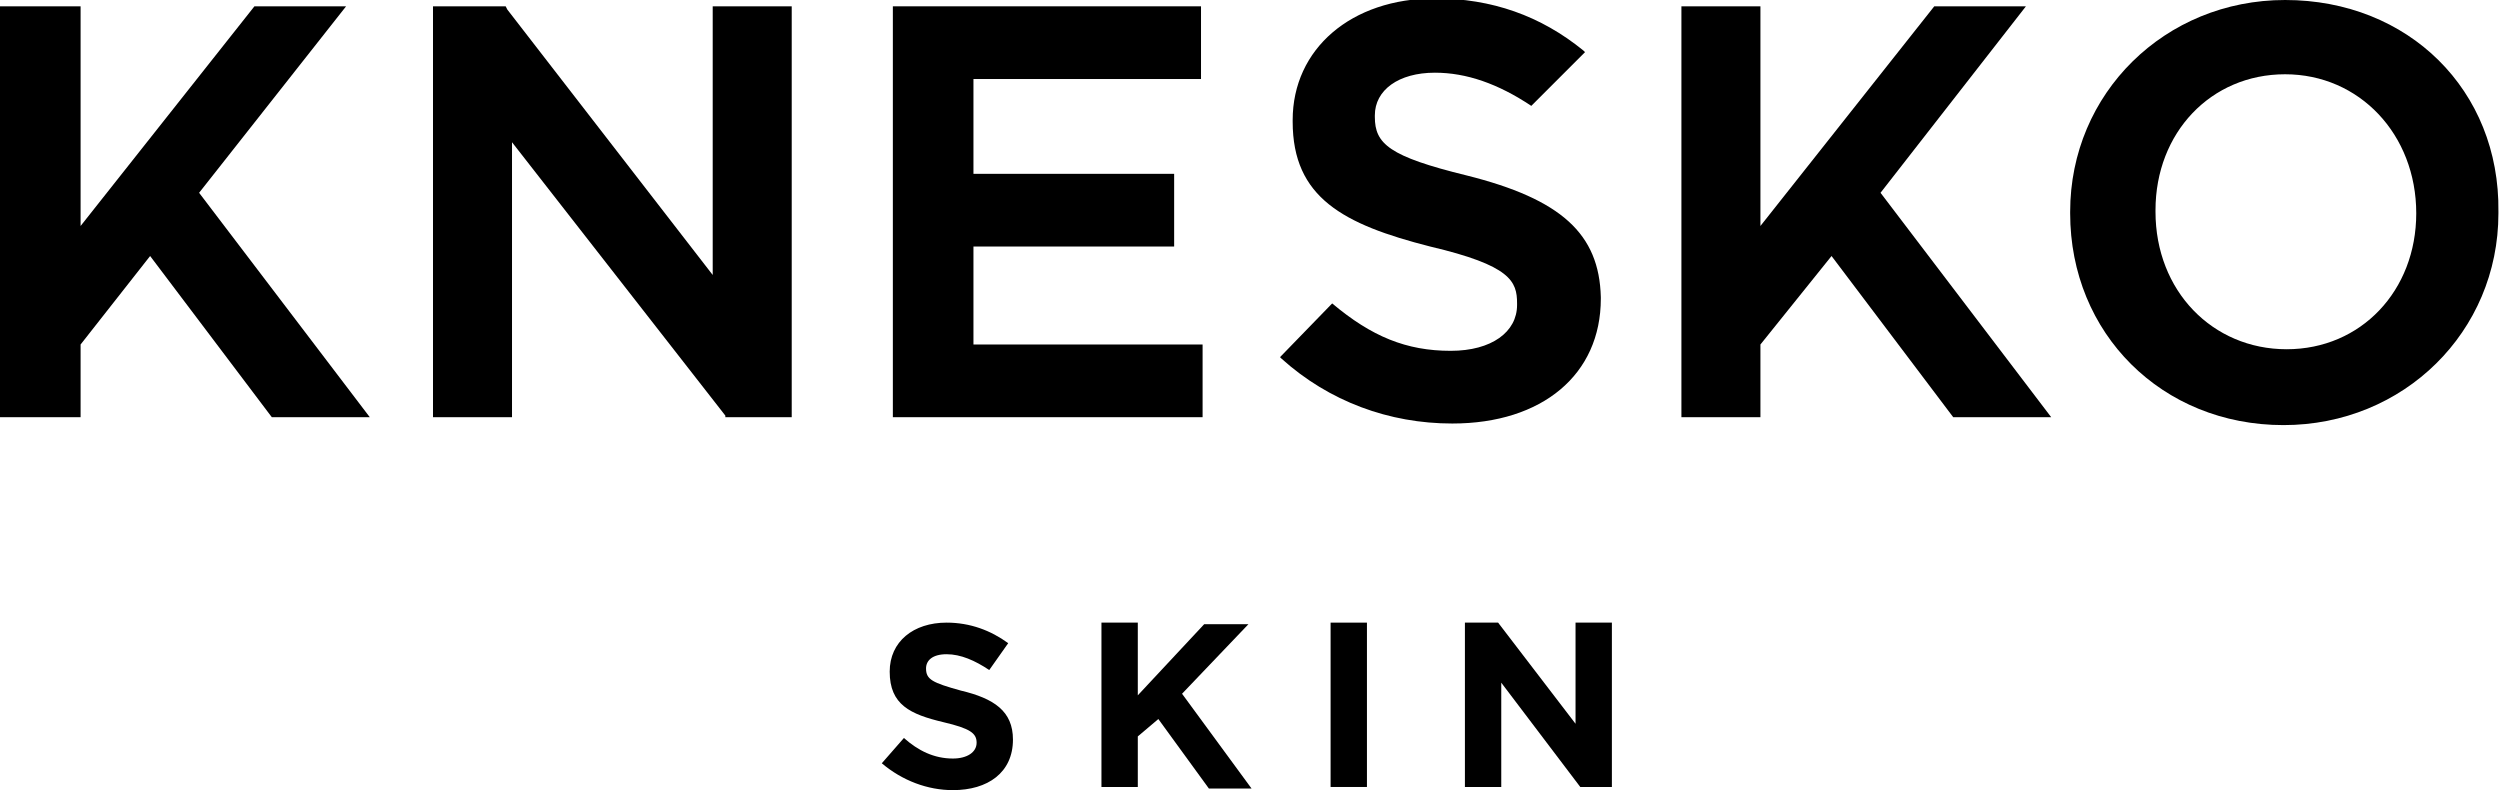
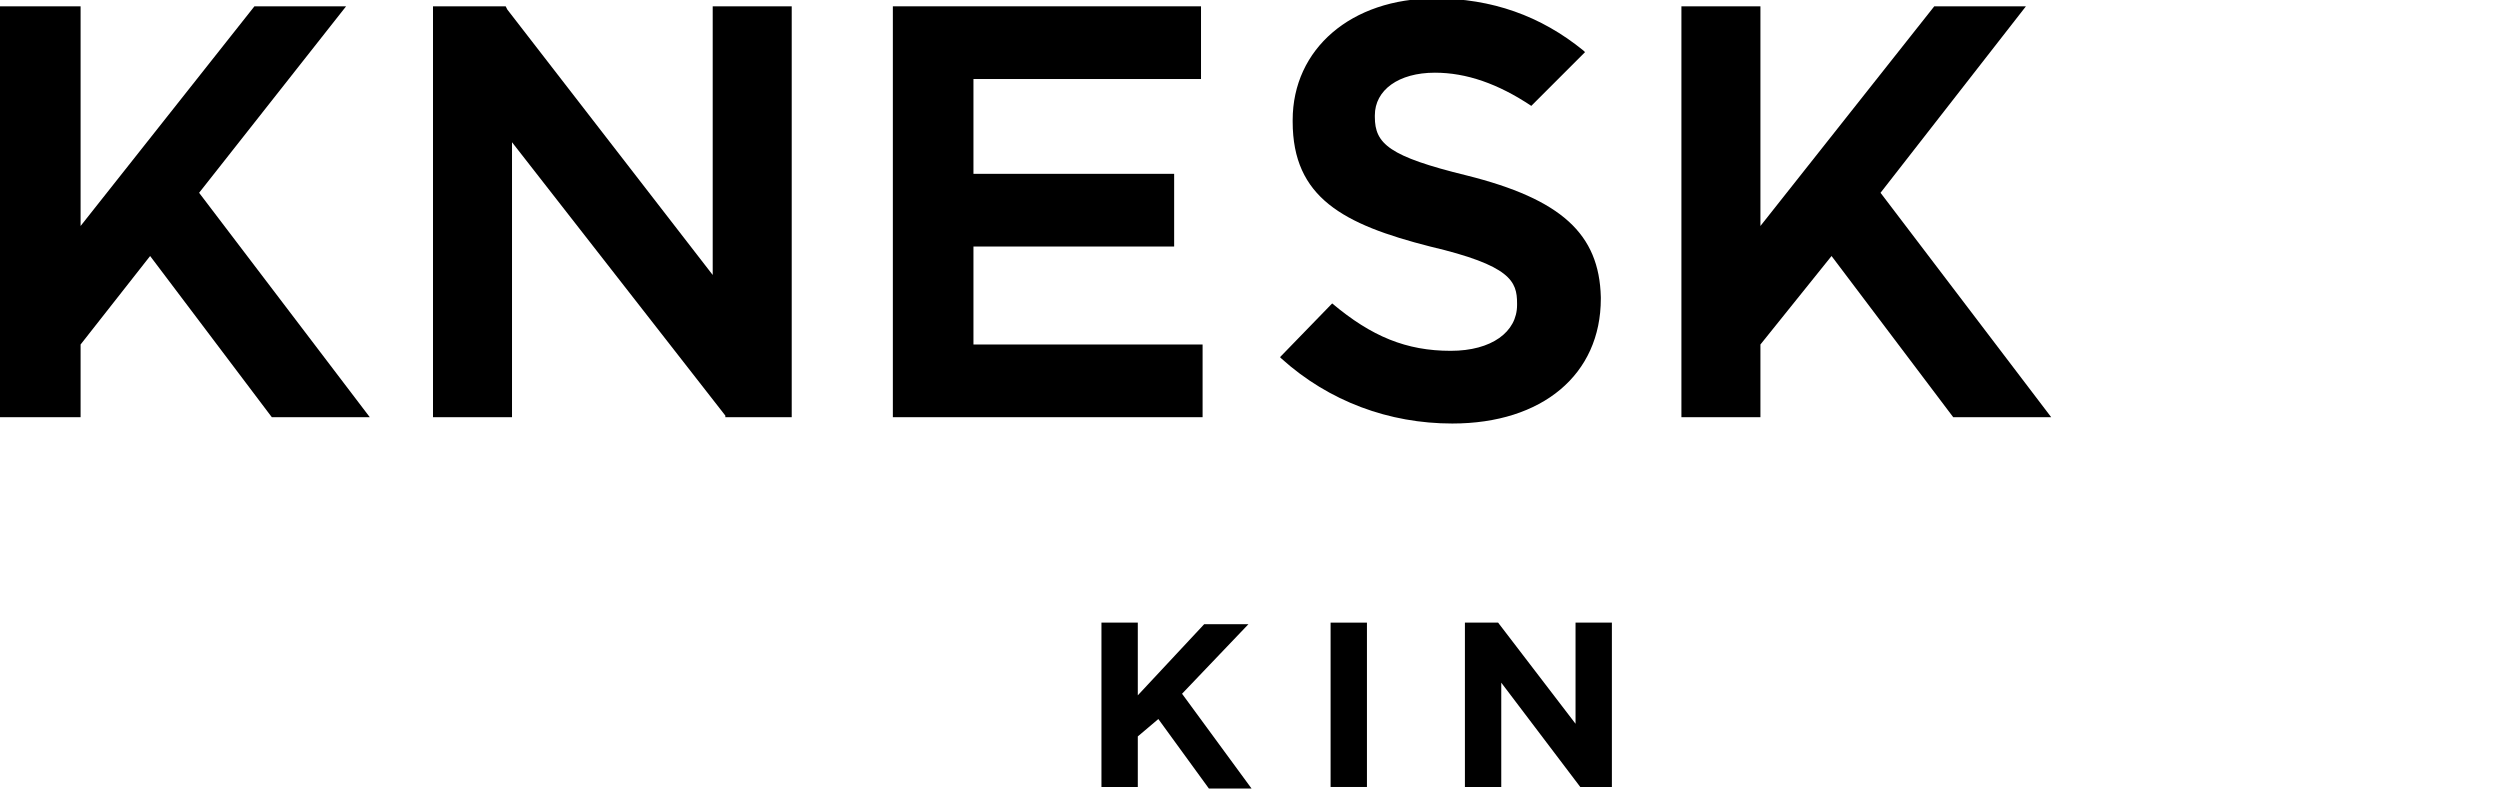
<svg xmlns="http://www.w3.org/2000/svg" version="1.1" id="Layer_1" x="0px" y="0px" viewBox="0 0 158.2 50" style="enable-background:new 0 0 158.2 50;" xml:space="preserve">
  <g id="Logotype">
    <g>
      <g>
        <path d="M92.8,11.1L92.8,11.1c-4.9-1.2-5.8-2-5.8-3.7V7.3c0-1.6,1.5-2.7,3.8-2.7c2,0,4,0.7,6.1,2.1l3.4-3.4l-0.1-0.1     c-2.7-2.2-5.8-3.3-9.4-3.3c-5.3,0-9,3.2-9,7.7v0.1c0,4.8,3.2,6.5,8.7,7.9c5.1,1.2,5.5,2.2,5.5,3.6v0.1c0,1.7-1.6,2.9-4.2,2.9     c-2.8,0-5-0.9-7.5-3L81,22.6l0.1,0.1c3,2.7,6.8,4.1,10.8,4.1c5.7,0,9.4-3.1,9.4-7.9v-0.1C101.2,14.8,98.8,12.6,92.8,11.1z" />
        <polygon points="45.1,17.4 32.1,0.6 32,0.4 27.4,0.4 27.4,26.4 32.4,26.4 32.4,9 45.9,26.3 45.9,26.4 50.1,26.4 50.1,0.4      45.1,0.4    " />
        <polygon points="61.6,15.6 74.3,15.6 74.3,11 61.6,11 61.6,5 76,5 76,0.4 56.5,0.4 56.5,26.4 76.1,26.4 76.1,21.8 61.6,21.8         " />
-         <path d="M144.6,0C137,0,131,5.9,131,13.4v0.1c0,7.6,5.8,13.4,13.5,13.4c7.6,0,13.6-5.9,13.6-13.4v-0.1C158.2,5.7,152.4,0,144.6,0     z M152.9,13.5c0,4.9-3.5,8.6-8.2,8.6c-4.7,0-8.3-3.7-8.3-8.7v-0.1c0-4.9,3.5-8.6,8.2-8.6C149.3,4.7,152.9,8.5,152.9,13.5     L152.9,13.5z" />
        <polygon points="21.9,0.4 16.1,0.4 5.1,14.3 5.1,0.4 0,0.4 0,26.4 5.1,26.4 5.1,21.8 9.5,16.2 17.2,26.4 23.4,26.4 12.6,12.2         " />
        <polygon points="128.2,0.4 122.4,0.4 111.4,14.3 111.4,0.4 106.4,0.4 106.4,26.4 111.4,26.4 111.4,21.8 115.9,16.2 123.6,26.4      129.8,26.4 119,12.2    " />
      </g>
      <g>
-         <path d="M55.8,48.3l1.4-1.6c0.9,0.8,1.9,1.3,3.1,1.3c0.9,0,1.5-0.4,1.5-1v0c0-0.6-0.4-0.9-2.1-1.3c-2.1-0.5-3.4-1.1-3.4-3.2v0     c0-1.9,1.5-3.1,3.6-3.1c1.5,0,2.8,0.5,3.9,1.3l-1.2,1.7c-0.9-0.6-1.8-1-2.7-1c-0.9,0-1.3,0.4-1.3,0.9v0c0,0.7,0.4,0.9,2.2,1.4     c2.1,0.5,3.3,1.3,3.3,3.1v0c0,2.1-1.6,3.2-3.8,3.2C58.7,50,57.1,49.4,55.8,48.3z" />
        <path d="M69.7,39.4H72V44l4.2-4.5H79l-4.2,4.4l4.4,6h-2.7l-3.2-4.4L72,46.6v3.2h-2.3V39.4z" />
-         <path d="M84.2,39.4h2.3v10.4h-2.3V39.4z" />
+         <path d="M84.2,39.4h2.3v10.4h-2.3V39.4" />
        <path d="M92.7,39.4h2.1l4.9,6.4v-6.4h2.3v10.4H100l-5-6.6v6.6h-2.3V39.4z" />
      </g>
    </g>
  </g>
</svg>